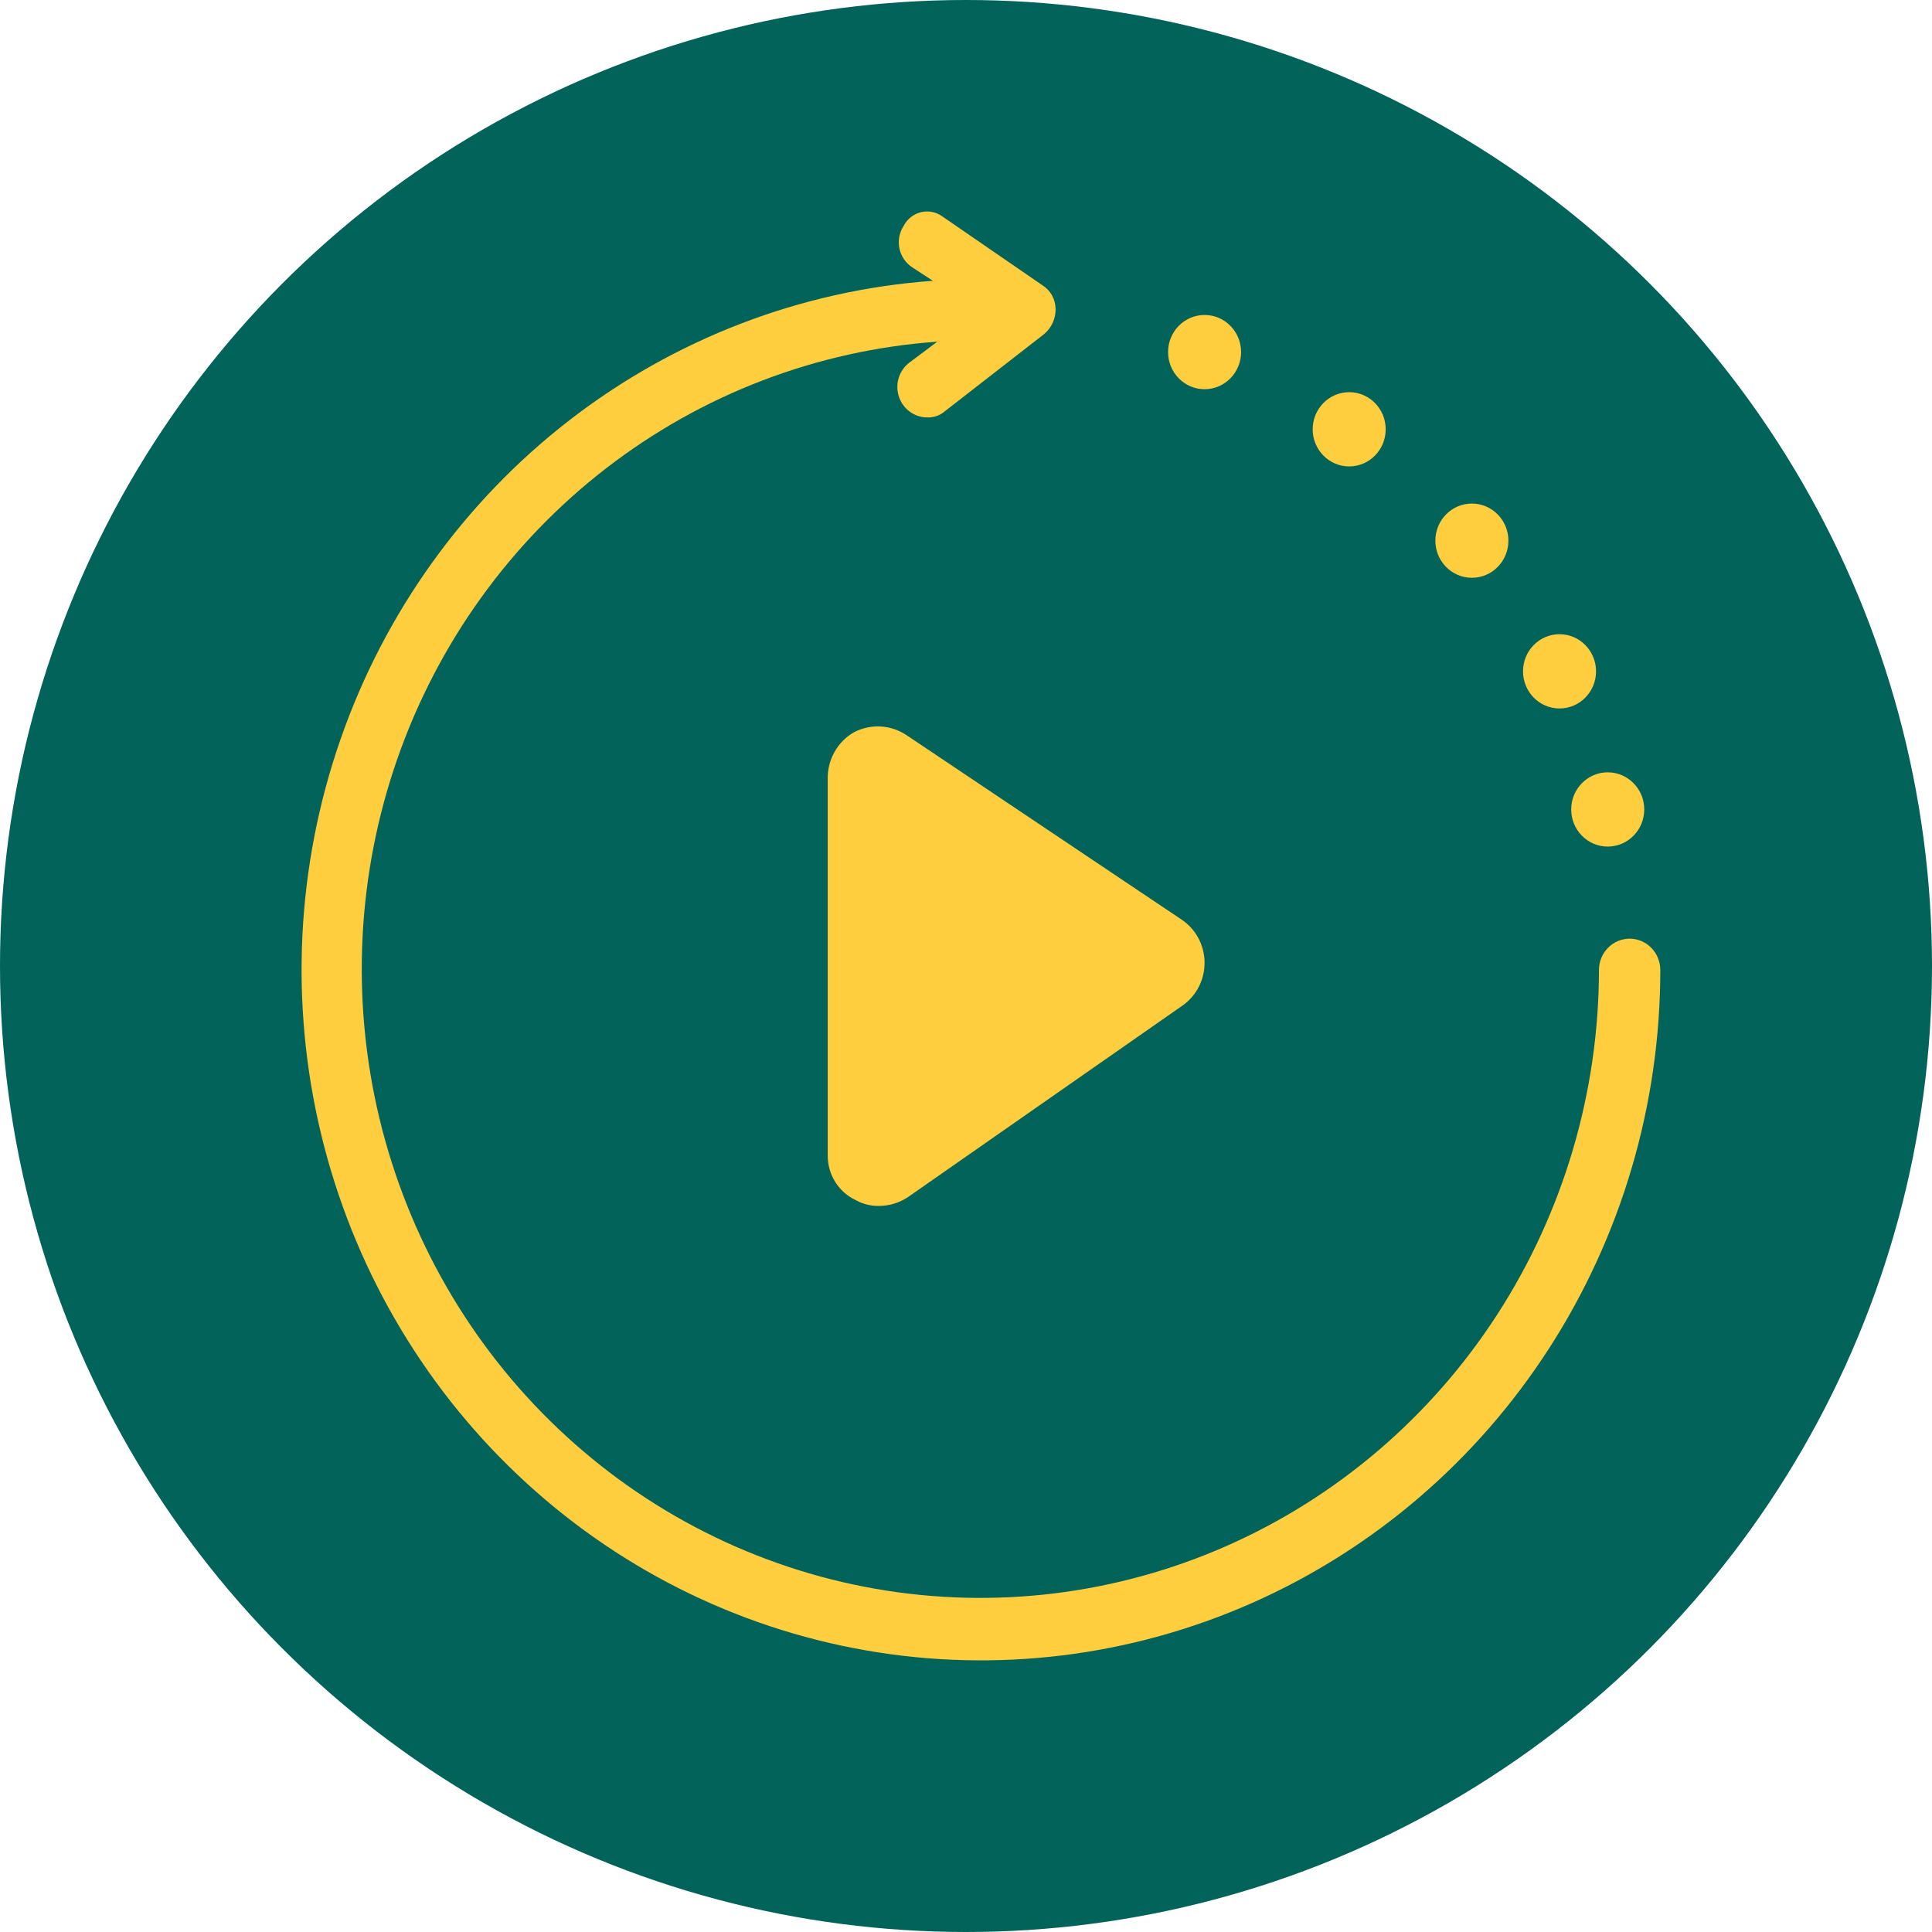
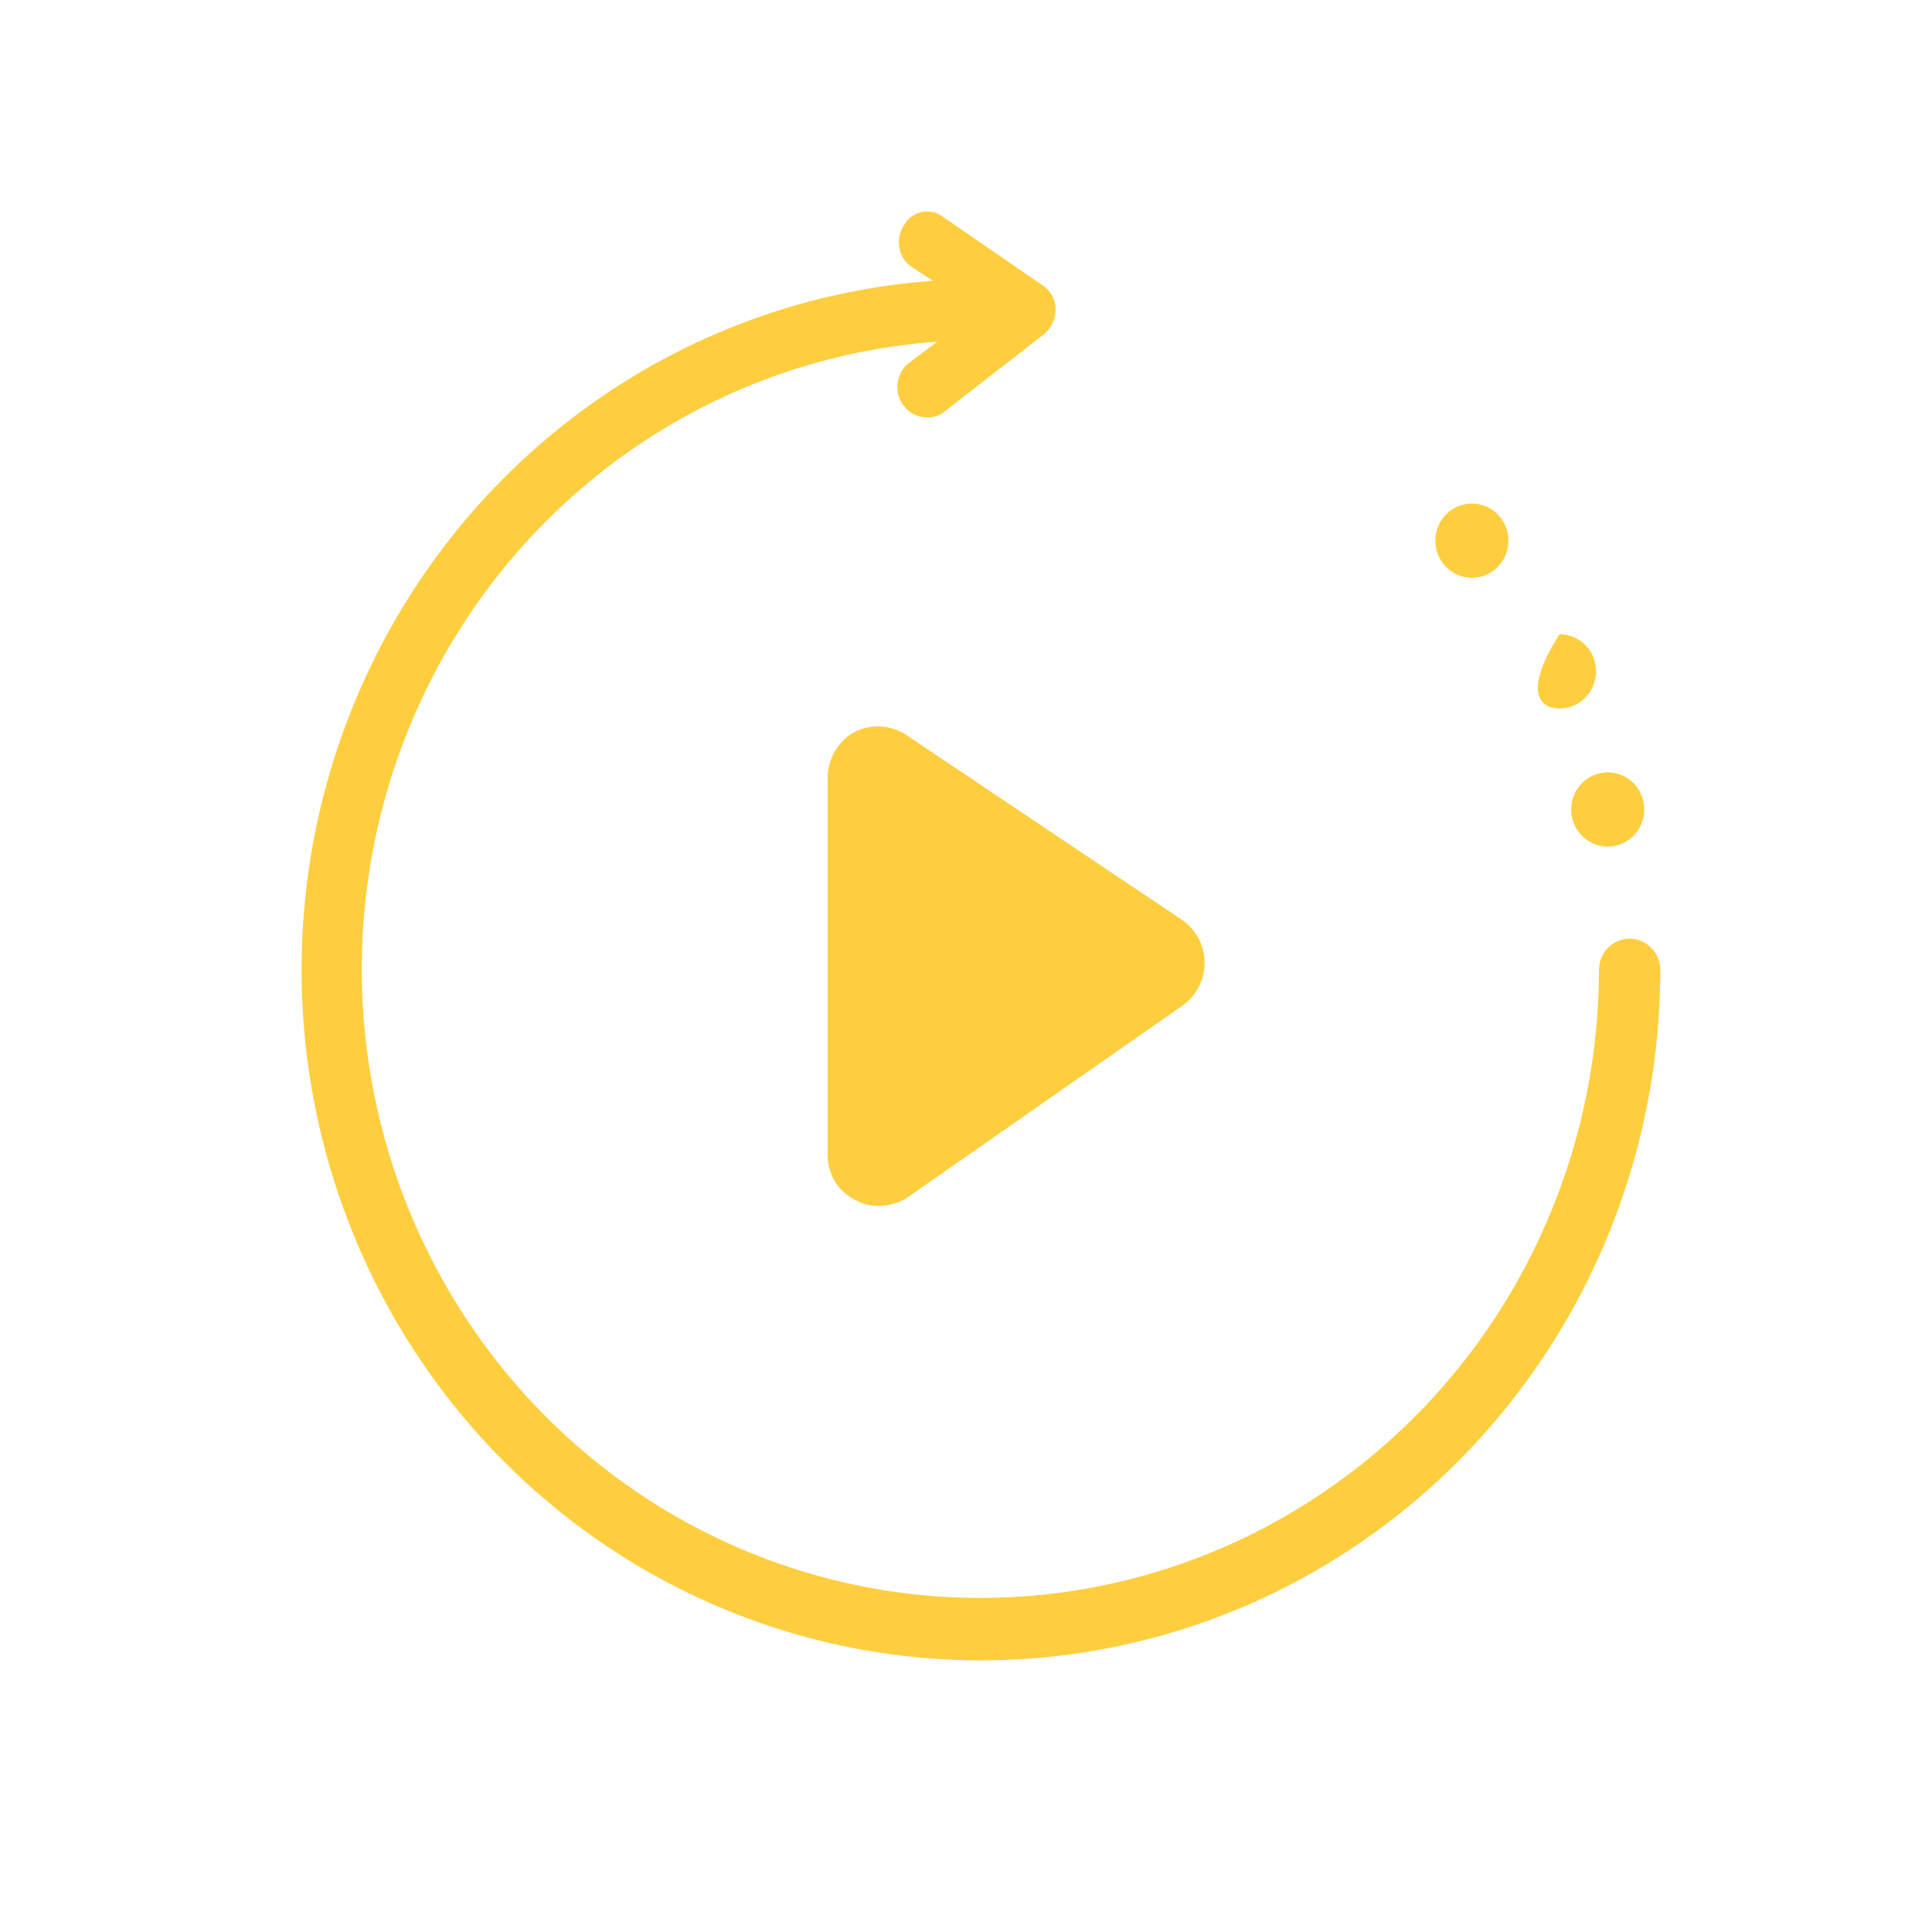
<svg xmlns="http://www.w3.org/2000/svg" width="64" height="64" viewBox="0 0 64 64" fill="none">
-   <circle cx="32" cy="32" r="32" fill="#016359" />
  <g clip-path="url(#clip0)">
    <path d="M53.984 31.094C53.715 31.095 53.457 31.204 53.267 31.398C53.076 31.591 52.969 31.853 52.968 32.127C52.963 36.184 51.792 40.151 49.6 43.542C47.408 46.932 44.29 49.599 40.629 51.213C36.967 52.827 32.922 53.319 28.989 52.629C25.056 51.938 21.407 50.096 18.49 47.327C15.573 44.558 13.515 40.983 12.568 37.041C11.622 33.1 11.828 28.963 13.162 25.139C14.495 21.315 16.898 17.97 20.076 15.515C23.253 13.06 27.067 11.602 31.048 11.319L30.129 12.008C29.961 12.133 29.837 12.309 29.773 12.511C29.709 12.712 29.71 12.929 29.774 13.13C29.838 13.332 29.963 13.508 30.131 13.633C30.299 13.758 30.501 13.826 30.709 13.828C30.92 13.838 31.128 13.768 31.29 13.631L34.58 11.073C34.703 10.973 34.802 10.845 34.869 10.7C34.936 10.556 34.97 10.397 34.968 10.237C34.967 10.079 34.926 9.924 34.85 9.786C34.774 9.648 34.664 9.533 34.532 9.45L31.242 7.187C31.14 7.109 31.023 7.053 30.899 7.026C30.774 6.998 30.645 6.998 30.521 7.026C30.397 7.054 30.28 7.11 30.179 7.188C30.078 7.267 29.994 7.367 29.935 7.482C29.864 7.591 29.814 7.714 29.79 7.843C29.766 7.972 29.768 8.105 29.795 8.233C29.822 8.361 29.874 8.483 29.948 8.591C30.022 8.698 30.116 8.79 30.226 8.86L30.903 9.302C26.531 9.617 22.345 11.224 18.858 13.924C15.371 16.624 12.736 20.3 11.276 24.502C9.815 28.703 9.594 33.246 10.638 37.574C11.682 41.901 13.947 45.825 17.154 48.862C20.36 51.9 24.37 53.919 28.69 54.672C33.01 55.426 37.452 54.88 41.472 53.103C45.491 51.326 48.912 48.394 51.315 44.667C53.719 40.941 54.999 36.582 55 32.127C54.998 31.853 54.891 31.591 54.701 31.398C54.511 31.204 54.253 31.095 53.984 31.094Z" fill="#FECE3E" />
    <path d="M53.258 28.044C53.926 28.044 54.468 27.493 54.468 26.814C54.468 26.135 53.926 25.584 53.258 25.584C52.59 25.584 52.048 26.135 52.048 26.814C52.048 27.493 52.59 28.044 53.258 28.044Z" fill="#FECE3E" />
-     <path d="M51.661 23.469C52.329 23.469 52.871 22.918 52.871 22.239C52.871 21.56 52.329 21.009 51.661 21.009C50.993 21.009 50.452 21.56 50.452 22.239C50.452 22.918 50.993 23.469 51.661 23.469Z" fill="#FECE3E" />
+     <path d="M51.661 23.469C52.329 23.469 52.871 22.918 52.871 22.239C52.871 21.56 52.329 21.009 51.661 21.009C50.452 22.918 50.993 23.469 51.661 23.469Z" fill="#FECE3E" />
    <path d="M48.758 19.14C49.426 19.14 49.968 18.59 49.968 17.91C49.968 17.231 49.426 16.681 48.758 16.681C48.09 16.681 47.548 17.231 47.548 17.91C47.548 18.59 48.09 19.14 48.758 19.14Z" fill="#FECE3E" />
-     <path d="M44.694 15.451C45.362 15.451 45.903 14.9 45.903 14.221C45.903 13.542 45.362 12.991 44.694 12.991C44.026 12.991 43.484 13.542 43.484 14.221C43.484 14.9 44.026 15.451 44.694 15.451Z" fill="#FECE3E" />
-     <path d="M39.903 12.893C40.571 12.893 41.113 12.342 41.113 11.663C41.113 10.984 40.571 10.434 39.903 10.434C39.235 10.434 38.694 10.984 38.694 11.663C38.694 12.342 39.235 12.893 39.903 12.893Z" fill="#FECE3E" />
    <path d="M28.339 39.751C28.575 39.885 28.842 39.953 29.113 39.948C29.457 39.948 29.794 39.846 30.081 39.653L39.177 33.307C39.405 33.146 39.591 32.931 39.717 32.679C39.844 32.428 39.907 32.149 39.903 31.867C39.898 31.585 39.825 31.309 39.69 31.062C39.555 30.816 39.362 30.607 39.129 30.454L30.032 24.354C29.776 24.183 29.48 24.083 29.174 24.066C28.868 24.049 28.563 24.114 28.29 24.256C28.024 24.408 27.803 24.63 27.65 24.898C27.497 25.166 27.417 25.471 27.419 25.781V38.275C27.418 38.585 27.503 38.889 27.666 39.15C27.829 39.412 28.063 39.62 28.339 39.751Z" fill="#FECE3E" />
  </g>
  <defs>
    <clipPath id="clip0">
      <rect width="45" height="48" fill="white" transform="translate(10 7)" />
    </clipPath>
  </defs>
</svg>